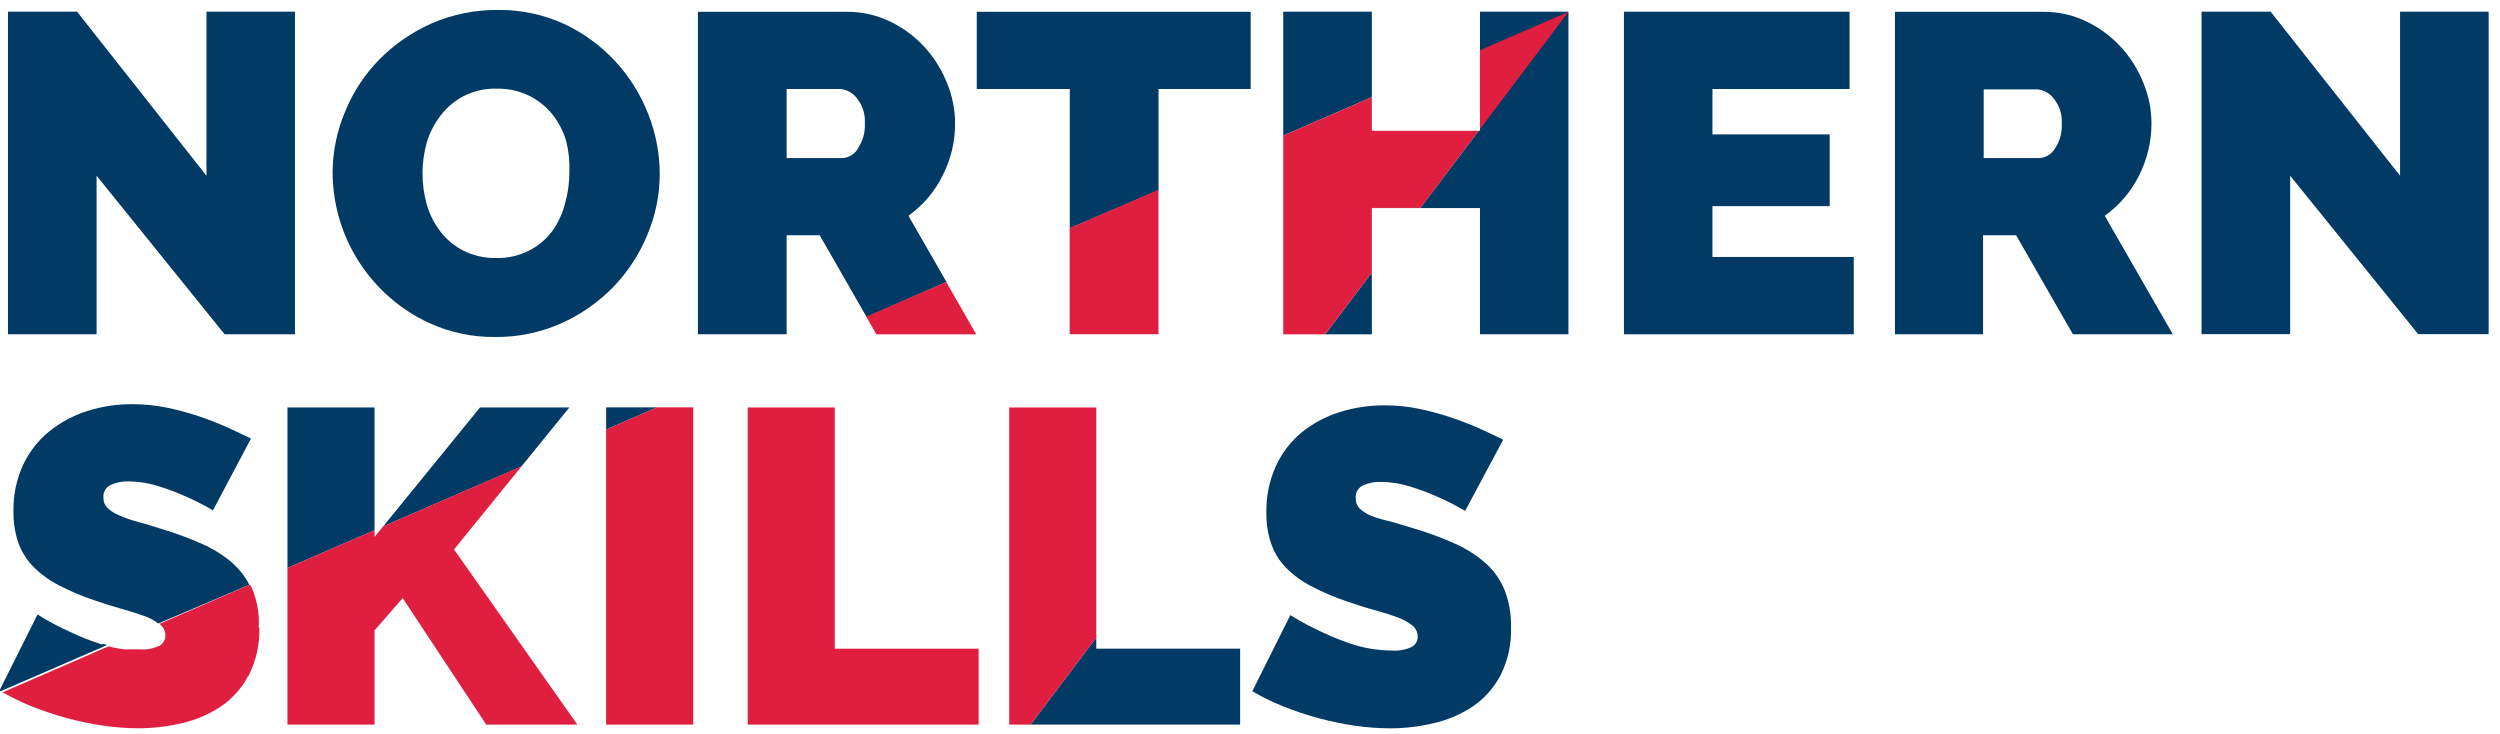
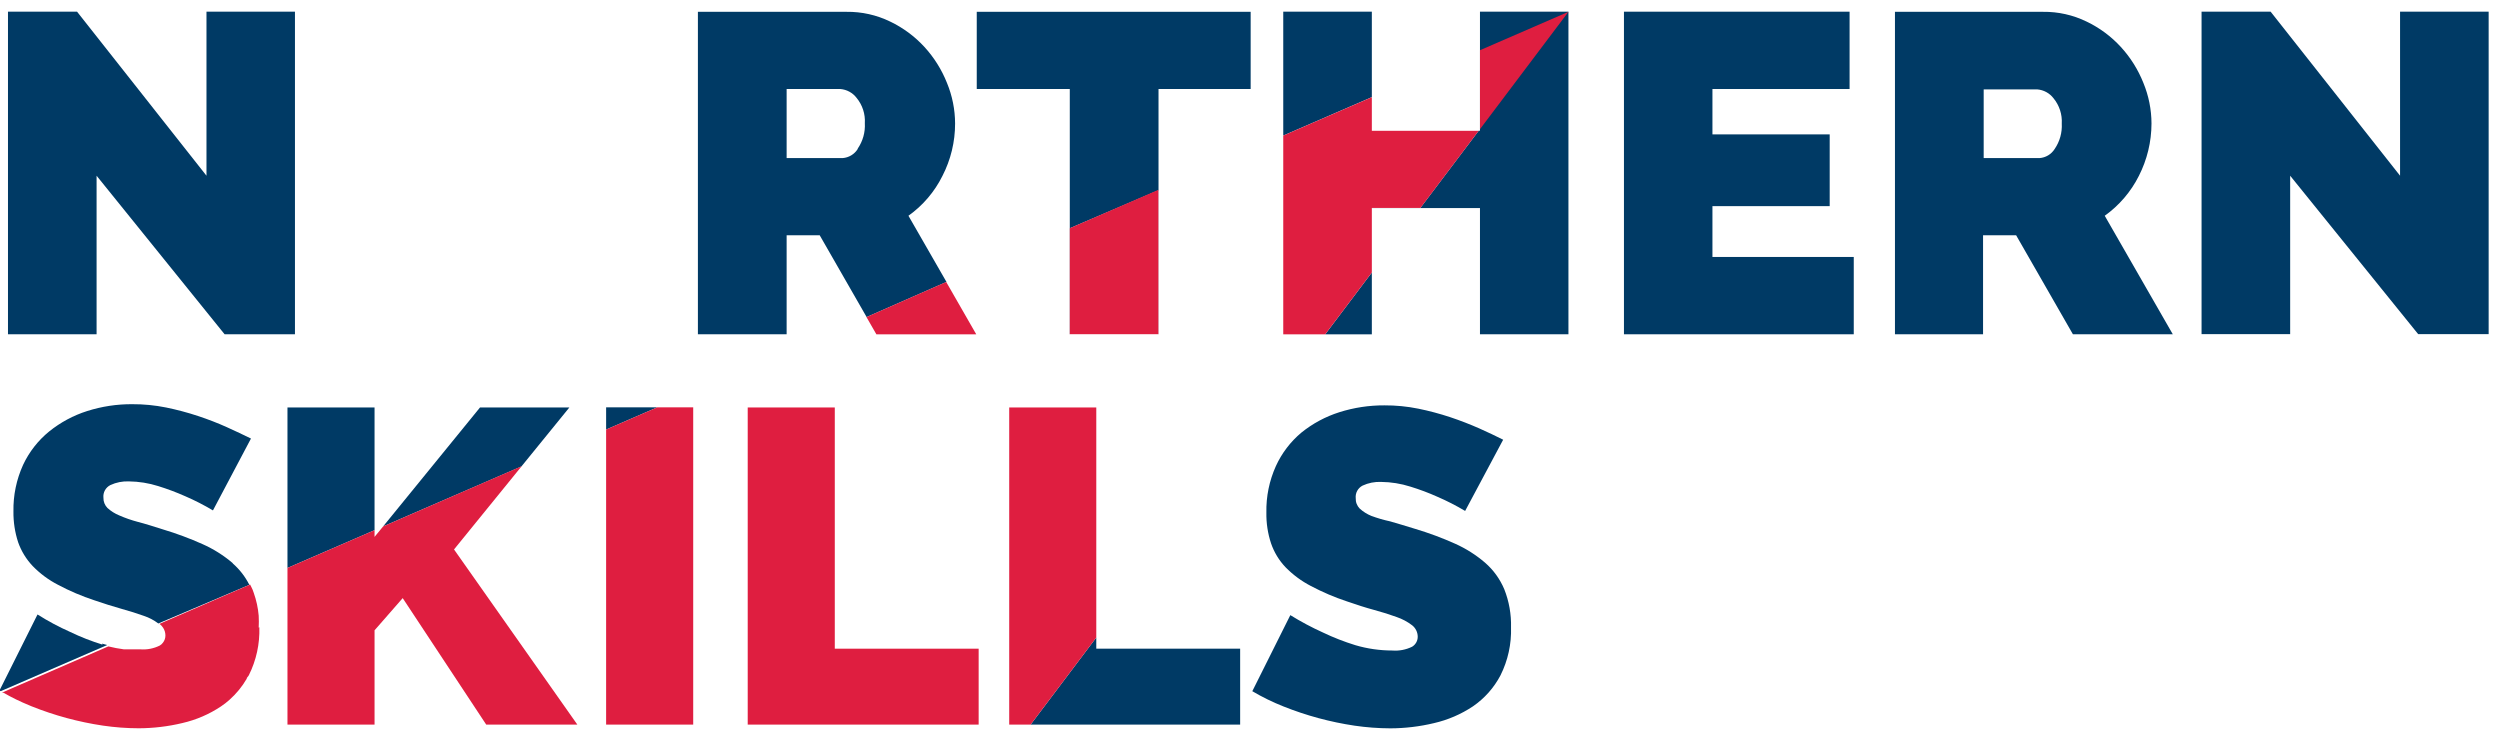
<svg xmlns="http://www.w3.org/2000/svg" width="167" height="49" viewBox="0 0 167 49" fill="none">
  <g clip-path="url(#clip0_6900_2913)">
    <path d="M13.793 0.781V11.738L5.148 0.781H0.533V22.33H6.452V11.738L15.004 22.33H19.703V0.781H13.793Z" fill="#003A65" />
-     <path d="M28.229 11.587C28.222 12.289 28.317 12.987 28.509 13.662C28.699 14.317 29.009 14.931 29.423 15.474C29.835 16.004 30.358 16.438 30.956 16.744C31.636 17.083 32.389 17.252 33.149 17.235C33.919 17.255 34.682 17.08 35.367 16.727C35.971 16.416 36.496 15.97 36.9 15.423C37.293 14.868 37.58 14.245 37.746 13.586C37.939 12.905 38.036 12.201 38.034 11.494C38.063 10.799 37.991 10.103 37.823 9.428C37.634 8.778 37.321 8.171 36.9 7.642C36.479 7.12 35.95 6.696 35.35 6.397C34.676 6.069 33.933 5.907 33.183 5.923C32.419 5.901 31.663 6.07 30.981 6.414C30.381 6.723 29.857 7.163 29.449 7.701C29.024 8.241 28.705 8.855 28.509 9.513C28.32 10.188 28.223 10.886 28.221 11.587H28.229ZM33.106 22.51C31.57 22.532 30.049 22.21 28.653 21.57C26.738 20.68 25.116 19.262 23.976 17.484C22.836 15.706 22.227 13.64 22.218 11.528C22.223 10.119 22.511 8.726 23.064 7.43C23.594 6.135 24.37 4.956 25.351 3.959C26.353 2.949 27.537 2.136 28.839 1.562C30.233 0.957 31.739 0.651 33.259 0.665C34.795 0.646 36.317 0.97 37.713 1.613C38.991 2.214 40.141 3.056 41.099 4.094C42.048 5.12 42.795 6.314 43.301 7.616C43.81 8.899 44.071 10.267 44.071 11.647C44.065 13.05 43.777 14.438 43.225 15.728C42.692 17.016 41.919 18.191 40.947 19.191C39.952 20.207 38.774 21.026 37.475 21.604C36.084 22.22 34.577 22.529 33.056 22.51" fill="#003A65" />
    <path d="M123.831 17.165V22.33H108.48V0.781H123.552V5.946H114.391V8.977H122.223V13.77H114.391V17.165H123.831Z" fill="#003A65" />
    <path d="M132.51 10.561H136.235C136.441 10.546 136.64 10.484 136.817 10.378C136.993 10.272 137.142 10.126 137.252 9.951C137.592 9.454 137.759 8.859 137.726 8.258C137.763 7.644 137.566 7.039 137.175 6.564C137.045 6.394 136.881 6.253 136.693 6.151C136.504 6.049 136.297 5.987 136.083 5.971H132.51V10.561ZM126.583 22.33V0.79H136.473C137.481 0.777 138.478 1 139.385 1.442C140.248 1.855 141.024 2.43 141.671 3.135C142.316 3.838 142.826 4.653 143.179 5.54C143.533 6.399 143.717 7.319 143.72 8.249C143.718 9.468 143.428 10.669 142.874 11.755C142.342 12.812 141.56 13.725 140.596 14.413L145.143 22.33H138.471L134.678 15.717H132.468V22.33H126.583Z" fill="#003A65" />
    <path d="M152.983 11.738V22.322H147.064V0.781H151.679L160.324 11.738V0.781H166.242V22.322H161.535L152.983 11.738Z" fill="#003A65" />
    <path d="M97.871 34.131C97.274 33.775 96.654 33.458 96.016 33.183C95.43 32.92 94.827 32.694 94.213 32.506C93.58 32.305 92.921 32.199 92.257 32.192C91.831 32.174 91.407 32.258 91.021 32.438C90.868 32.516 90.742 32.639 90.66 32.79C90.578 32.941 90.545 33.114 90.563 33.285C90.558 33.411 90.578 33.537 90.624 33.655C90.669 33.773 90.738 33.88 90.826 33.971C91.055 34.179 91.318 34.345 91.605 34.462C92.013 34.613 92.432 34.735 92.858 34.826C93.349 34.961 93.9 35.139 94.552 35.334C95.452 35.604 96.335 35.932 97.193 36.316C97.92 36.64 98.596 37.068 99.2 37.586C99.76 38.072 100.2 38.681 100.487 39.364C100.806 40.172 100.959 41.036 100.936 41.904C100.972 43.016 100.73 44.119 100.233 45.113C99.796 45.945 99.162 46.657 98.387 47.188C97.595 47.714 96.715 48.093 95.788 48.305C94.834 48.534 93.856 48.65 92.875 48.653C92.076 48.65 91.278 48.591 90.487 48.475C88.856 48.232 87.259 47.8 85.729 47.188C85.012 46.904 84.318 46.564 83.654 46.172L86.194 41.091C86.894 41.524 87.621 41.912 88.371 42.251C89.072 42.586 89.796 42.869 90.538 43.098C91.338 43.334 92.168 43.454 93.002 43.454C93.46 43.491 93.919 43.403 94.331 43.2C94.446 43.13 94.54 43.031 94.606 42.914C94.671 42.797 94.705 42.665 94.704 42.531C94.703 42.384 94.669 42.239 94.604 42.107C94.54 41.976 94.446 41.86 94.331 41.769C94.019 41.531 93.67 41.345 93.298 41.218C92.858 41.057 92.359 40.897 91.791 40.744C91.224 40.592 90.623 40.397 89.988 40.177C89.153 39.901 88.343 39.555 87.566 39.144C86.939 38.819 86.367 38.396 85.873 37.891C85.44 37.436 85.111 36.893 84.907 36.299C84.687 35.636 84.582 34.94 84.594 34.242C84.572 33.171 84.789 32.11 85.229 31.134C85.623 30.271 86.204 29.508 86.931 28.899C87.685 28.29 88.547 27.828 89.471 27.535C90.443 27.227 91.457 27.073 92.477 27.078C93.236 27.074 93.994 27.148 94.738 27.298C95.46 27.445 96.172 27.635 96.871 27.866C97.557 28.094 98.201 28.348 98.802 28.611C99.403 28.873 99.928 29.136 100.411 29.373L97.871 34.131Z" fill="#003A65" />
    <path d="M55.764 27.219H49.947V48.403H65.374V43.332H55.764V27.219Z" fill="#DF1E40" />
    <path d="M91.639 22.335V18.203L88.523 22.335H91.639Z" fill="#003A65" />
    <path d="M98.862 0.781V8.732H98.777L94.882 13.888H91.64V13.897H98.862V22.33H104.772V0.781H98.862Z" fill="#003A65" />
    <path d="M91.639 0.781H85.721V9.054L91.639 6.488V0.781Z" fill="#003A65" />
    <path d="M94.882 13.892L98.777 8.736H91.639V6.492L85.721 9.058V22.334H88.523L91.639 18.202V13.901V13.892H94.882Z" fill="#DF1E40" />
    <path d="M98.862 3.355V8.63L104.772 0.789L98.862 3.355Z" fill="#DF1E40" />
    <path d="M65.247 0.789V5.946H71.462V22.329H77.389V5.946H83.544V0.789H65.247ZM77.38 22.329H71.453V15.251L77.38 12.711V22.329Z" fill="#003A65" />
    <path d="M71.462 22.324H77.38V12.68L71.462 15.245V22.324Z" fill="#DF1E40" />
    <path d="M63.224 18.833L60.684 14.413C61.648 13.727 62.427 12.814 62.953 11.755C63.512 10.671 63.802 9.468 63.8 8.249C63.797 7.319 63.613 6.399 63.258 5.54C62.906 4.653 62.395 3.838 61.751 3.135C61.103 2.43 60.328 1.855 59.465 1.442C58.558 1 57.56 0.777 56.552 0.79H46.62V22.33H52.547V15.717H54.757L57.89 21.178L63.224 18.833ZM57.297 9.951C57.188 10.126 57.039 10.272 56.862 10.378C56.686 10.484 56.486 10.546 56.281 10.561H52.547V5.946H56.129C56.342 5.962 56.55 6.023 56.738 6.125C56.927 6.227 57.091 6.368 57.221 6.539C57.612 7.013 57.809 7.618 57.771 8.232C57.805 8.834 57.638 9.429 57.297 9.926" fill="#003A65" />
-     <path d="M65.214 22.333L63.207 18.836L57.864 21.156L57.881 21.181L58.542 22.333H65.214Z" fill="#DF1E40" />
+     <path d="M65.214 22.333L63.207 18.836L57.881 21.181L58.542 22.333H65.214Z" fill="#DF1E40" />
    <path d="M73.232 43.332V27.219V42.587L68.846 48.403H82.842V43.332H73.232Z" fill="#003A65" />
    <path d="M73.232 27.219H67.415V48.403H68.846L73.232 42.587V27.219Z" fill="#DF1E40" />
    <path d="M15.546 37.618C14.939 37.1 14.26 36.672 13.531 36.348C12.672 35.964 11.79 35.636 10.889 35.366C10.271 35.171 9.72 34.993 9.195 34.858C8.773 34.747 8.359 34.602 7.959 34.426C7.673 34.309 7.409 34.143 7.18 33.935C7.091 33.845 7.021 33.738 6.974 33.62C6.927 33.502 6.905 33.376 6.909 33.249C6.891 33.077 6.926 32.904 7.009 32.753C7.093 32.601 7.22 32.479 7.375 32.402C7.761 32.223 8.185 32.139 8.611 32.157C9.275 32.165 9.934 32.27 10.567 32.47C11.181 32.66 11.783 32.886 12.371 33.147C13.009 33.423 13.628 33.739 14.225 34.096L16.765 29.295C16.282 29.058 15.749 28.804 15.148 28.533C14.547 28.262 13.912 28.016 13.226 27.788C12.526 27.557 11.814 27.367 11.092 27.22C10.345 27.07 9.585 26.996 8.823 27C7.806 26.995 6.795 27.149 5.826 27.457C4.902 27.75 4.04 28.213 3.285 28.821C2.543 29.425 1.946 30.189 1.541 31.056C1.098 32.031 0.878 33.093 0.898 34.163C0.889 34.862 0.995 35.557 1.211 36.221C1.42 36.814 1.752 37.356 2.185 37.813C2.677 38.319 3.249 38.743 3.878 39.066C4.654 39.479 5.464 39.824 6.3 40.099C6.935 40.319 7.536 40.505 8.103 40.666C8.67 40.827 9.17 40.979 9.61 41.14C9.958 41.255 10.284 41.427 10.576 41.648L16.655 39.066C16.382 38.521 16.005 38.035 15.546 37.635" fill="#003A65" />
    <path d="M15.291 46.772C15.743 46.369 16.129 45.898 16.434 45.375C16.129 45.898 15.743 46.369 15.291 46.772Z" fill="#003A65" />
    <path d="M6.85 43.062C6.11 42.834 5.388 42.551 4.69 42.215C3.935 41.88 3.204 41.489 2.506 41.047L-0.034 46.127L0.051 46.169L7.163 43.087L6.816 42.994" fill="#003A65" />
    <path d="M17.281 41.926C17.295 41.661 17.295 41.395 17.281 41.13C17.237 40.61 17.126 40.098 16.951 39.606L16.875 39.394C16.824 39.267 16.756 39.157 16.706 39.047L10.618 41.689H10.677C10.761 41.76 10.836 41.842 10.897 41.934C10.997 42.088 11.05 42.267 11.05 42.451C11.051 42.622 10.994 42.789 10.889 42.925C10.833 43.004 10.761 43.071 10.677 43.12C10.269 43.325 9.811 43.413 9.356 43.374C9.161 43.374 8.975 43.374 8.789 43.374H8.391H8.264C7.919 43.329 7.577 43.264 7.239 43.179L0.127 46.269H0.22C0.779 46.59 1.359 46.873 1.956 47.116L2.117 47.184C3.647 47.797 5.244 48.228 6.875 48.471C7.666 48.587 8.464 48.647 9.263 48.649C10.244 48.646 11.222 48.53 12.176 48.301C13.1 48.09 13.979 47.712 14.767 47.184C14.966 47.051 15.156 46.904 15.334 46.743C15.786 46.341 16.172 45.869 16.477 45.346C16.477 45.262 16.579 45.194 16.621 45.109C17.118 44.115 17.36 43.012 17.324 41.9" fill="#DF1E40" />
    <path d="M25.02 27.219H19.203V37.938L25.02 35.415V27.219Z" fill="#003A65" />
    <path d="M38.034 27.219H32.065L25.596 35.161L34.833 31.156L38.034 27.219Z" fill="#003A65" />
    <path d="M30.329 36.703L34.842 31.148H34.833L25.596 35.162L25.02 35.865V35.416L19.203 37.939V48.404H25.02V42.105L26.9 39.954L32.48 48.404H38.567L30.329 36.703Z" fill="#DF1E40" />
    <path d="M46.306 27.211H40.489V28.693L43.901 27.211H46.306V48.404V27.211Z" fill="#003A65" />
    <path d="M43.901 27.211L40.489 28.693V48.404H46.306V27.211H43.901Z" fill="#DF1E40" />
  </g>
  <defs>
    <clipPath id="clip0_6900_2913">
      <rect width="166.243" height="48" fill="white" transform="translate(0 0.664)" />
    </clipPath>
  </defs>
</svg>